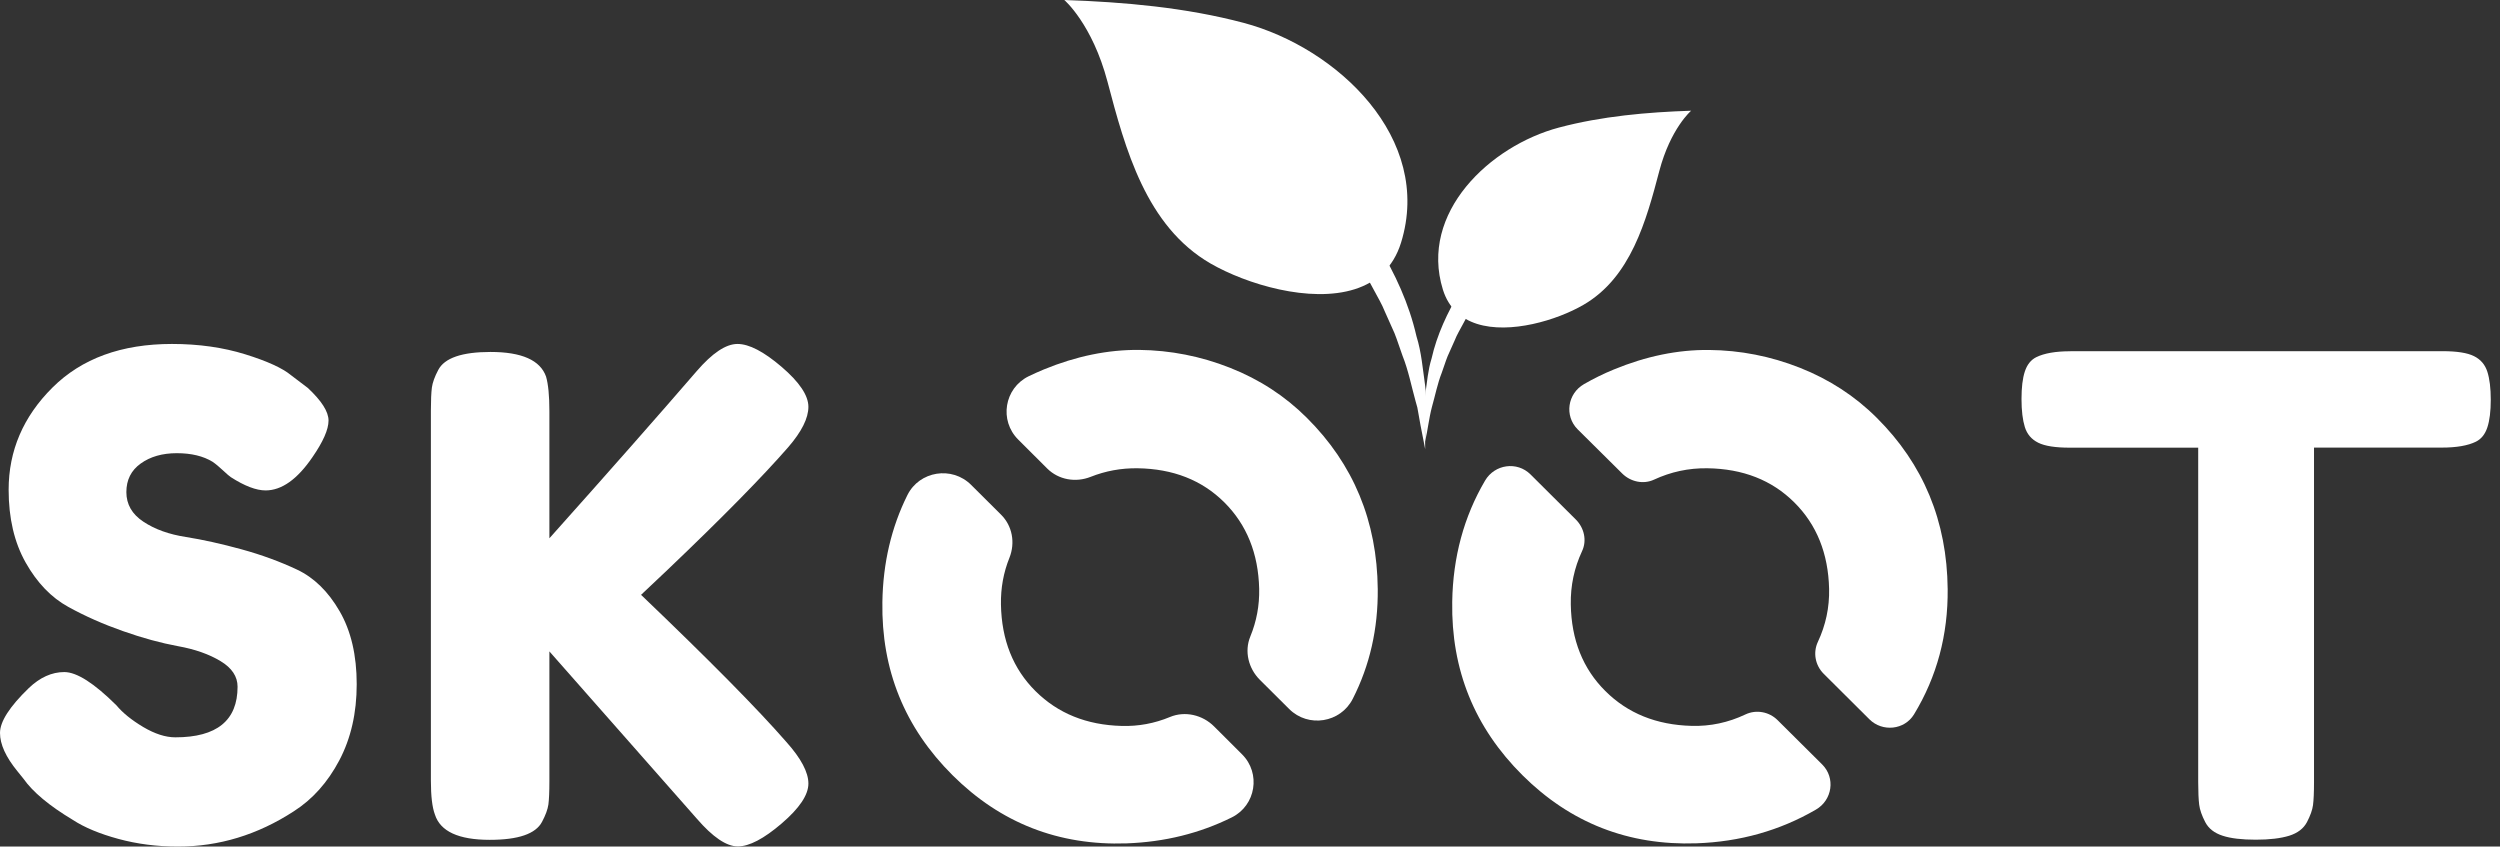
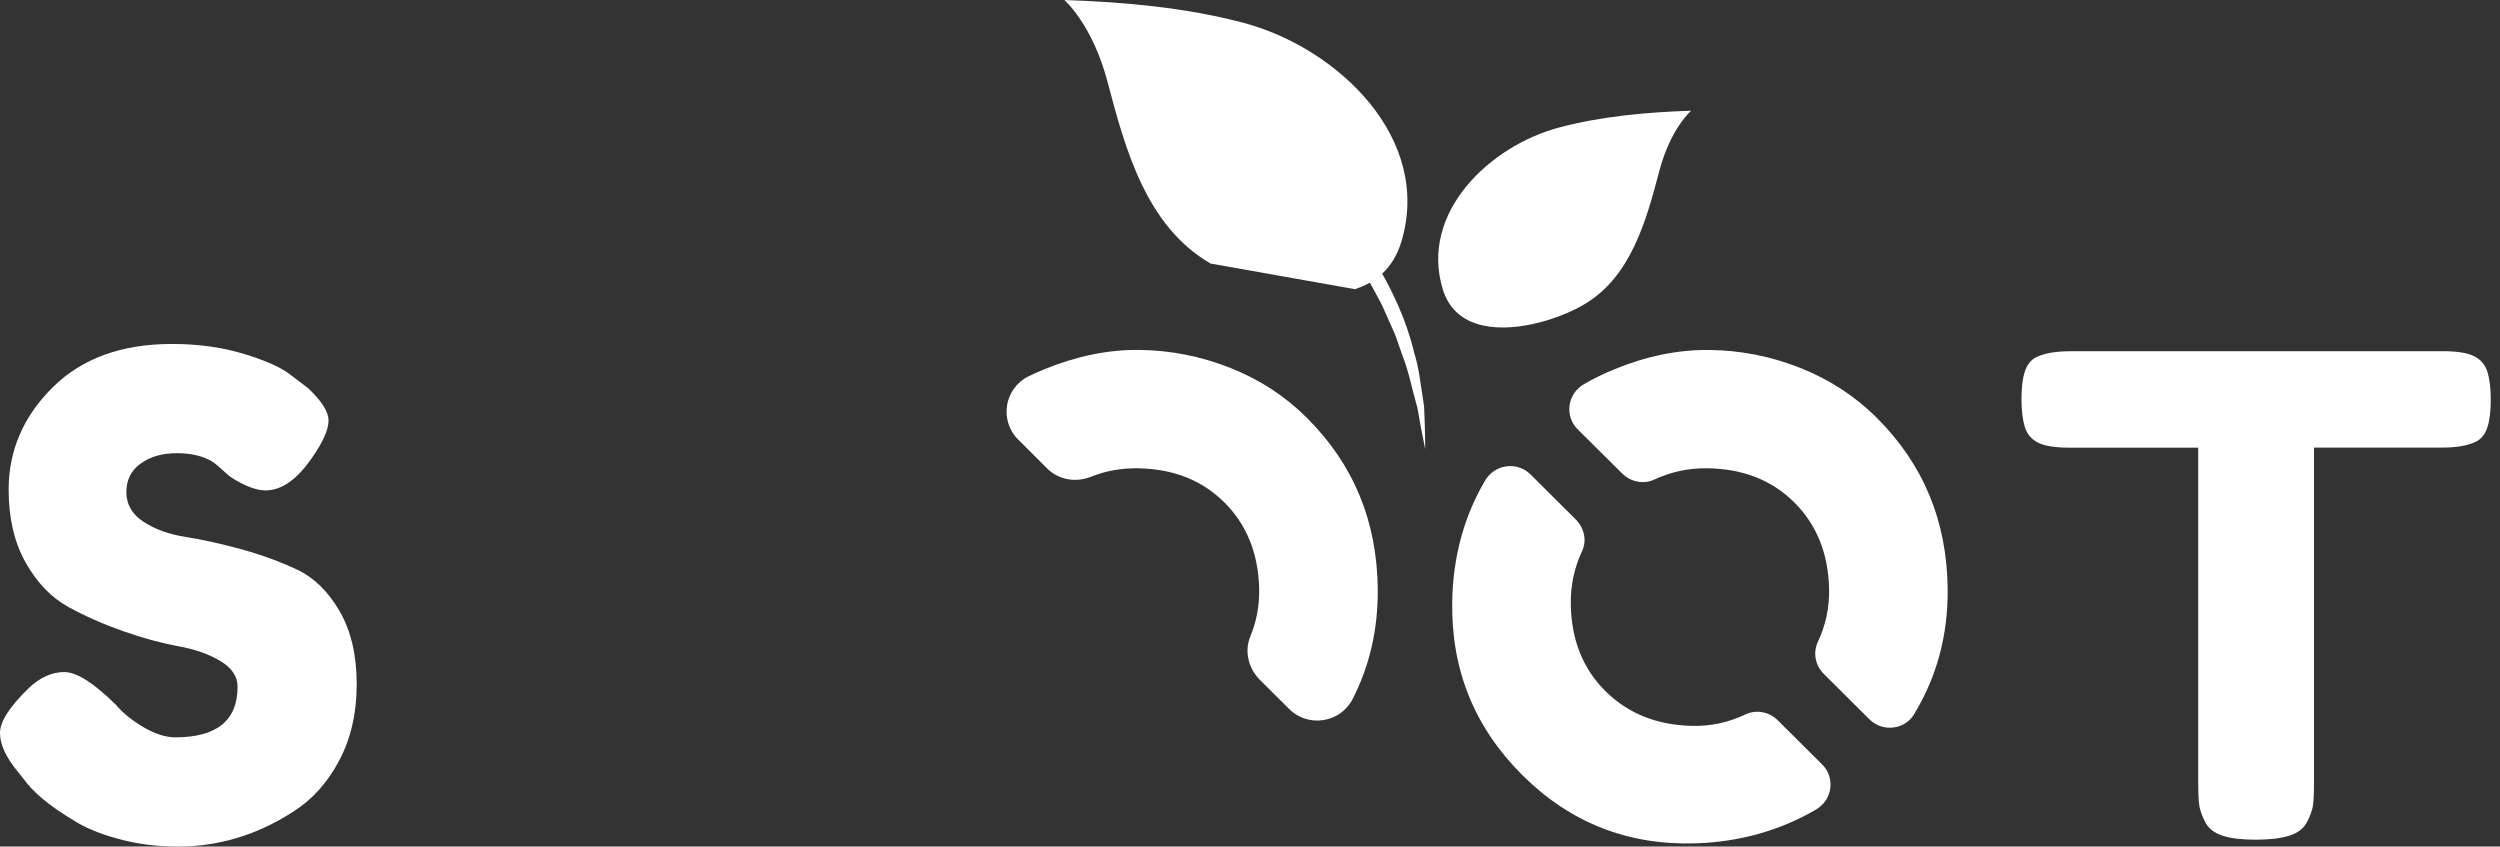
<svg xmlns="http://www.w3.org/2000/svg" width="189" height="64" viewBox="0 0 189 64" fill="none">
  <rect x="0" y="0" width="189" height="64" fill="#333333" stroke="none" />
-   <path d="M102.43 21.861C104.036 21.348 105.325 20.261 105.919 18.345C108.36 10.457 101.087 3.607 94.023 1.729C89.624 0.562 84.995 0.155 80.462 0C80.462 0 82.576 1.809 83.731 6.192C85.069 11.265 86.643 17.104 91.523 19.924C94.226 21.481 99.037 22.942 102.43 21.861Z" fill="white" />
-   <path d="M92.77 9.194C95.131 9.943 97.298 11.276 99.214 12.871C101.13 14.476 102.842 16.371 104.153 18.522C105.465 20.663 106.53 22.98 107.086 25.425C107.461 26.619 107.557 27.877 107.734 29.102L107.787 29.562L107.798 30.028C107.803 30.338 107.814 30.649 107.809 30.959C107.809 31.58 107.809 32.195 107.787 32.805C107.632 32.206 107.498 31.607 107.364 31.007L107.177 30.114L107.086 29.669L106.952 29.236L106.46 27.497C106.321 26.913 106.096 26.351 105.887 25.79L105.577 24.949C105.47 24.671 105.4 24.382 105.261 24.114L104.512 22.493C104.287 21.942 103.966 21.439 103.688 20.914C103.399 20.395 103.137 19.86 102.794 19.378C101.558 17.355 100.049 15.498 98.374 13.796C96.688 12.1 94.831 10.548 92.77 9.194Z" fill="white" />
+   <path d="M102.43 21.861C104.036 21.348 105.325 20.261 105.919 18.345C108.36 10.457 101.087 3.607 94.023 1.729C89.624 0.562 84.995 0.155 80.462 0C80.462 0 82.576 1.809 83.731 6.192C85.069 11.265 86.643 17.104 91.523 19.924Z" fill="white" />
  <path d="M92.819 10.275C95.13 11.121 97.25 12.491 99.123 14.112C101.007 15.734 102.66 17.644 103.966 19.774C105.245 21.91 106.326 24.195 106.899 26.619C107.279 27.802 107.391 29.049 107.594 30.263L107.659 30.724L107.68 31.189L107.712 32.115C107.734 32.73 107.744 33.346 107.744 33.956C107.621 33.351 107.503 32.752 107.391 32.153L107.231 31.253L107.15 30.804L107.027 30.365C106.701 29.193 106.476 28.005 106.026 26.881C105.818 26.319 105.646 25.741 105.422 25.185L104.688 23.542C104.469 22.985 104.153 22.471 103.875 21.942C103.586 21.417 103.324 20.877 102.976 20.39C101.745 18.335 100.204 16.483 98.507 14.781C96.811 13.079 94.916 11.549 92.819 10.275Z" fill="white" />
  <path d="M111.656 24.484C110.473 24.104 109.521 23.306 109.082 21.893C107.284 16.076 112.646 11.03 117.853 9.644C121.096 8.782 124.511 8.482 127.85 8.37C127.85 8.37 126.293 9.702 125.442 12.935C124.457 16.676 123.296 20.978 119.694 23.055C117.704 24.205 114.155 25.281 111.656 24.484Z" fill="white" />
-   <path d="M118.779 15.145C117.259 16.14 115.895 17.286 114.653 18.538C113.422 19.801 112.298 21.155 111.394 22.653C111.137 23.007 110.939 23.403 110.73 23.783C110.527 24.168 110.292 24.543 110.126 24.949L109.574 26.143C109.409 26.549 109.275 26.967 109.114 27.379C108.772 28.198 108.584 29.065 108.322 29.921C108.167 30.344 108.13 30.793 108.017 31.227C107.921 31.666 107.819 32.11 107.707 32.548C107.691 32.099 107.685 31.644 107.691 31.184L107.701 30.499C107.696 30.269 107.717 30.039 107.75 29.814C107.883 28.909 107.953 27.984 108.226 27.106C108.633 25.302 109.435 23.601 110.388 22.017C111.367 20.438 112.609 19.03 114.027 17.853C115.44 16.676 117.04 15.702 118.779 15.145Z" fill="white" />
-   <path d="M118.742 15.943C117.19 16.874 115.804 18.014 114.541 19.255C113.288 20.507 112.148 21.877 111.244 23.392C110.987 23.75 110.795 24.146 110.58 24.537C110.377 24.928 110.142 25.302 109.981 25.72L109.441 26.929C109.275 27.341 109.152 27.764 108.996 28.182C108.67 29.011 108.504 29.889 108.258 30.75C108.028 31.617 107.942 32.511 107.733 33.399C107.733 32.95 107.744 32.495 107.766 32.04C107.798 31.591 107.766 31.125 107.846 30.681C107.996 29.787 108.076 28.867 108.36 27.994C108.777 26.207 109.58 24.526 110.522 22.948C111.485 21.38 112.705 19.972 114.091 18.773C115.472 17.569 117.04 16.574 118.742 15.943Z" fill="white" />
  <path d="M134.39 54.447C133.748 53.805 132.768 53.623 131.949 54.014C130.66 54.624 129.306 54.918 127.877 54.876C125.228 54.806 123.055 53.928 121.364 52.242C119.667 50.557 118.795 48.373 118.752 45.697C118.726 44.274 119.015 42.931 119.603 41.668C119.983 40.865 119.764 39.902 119.132 39.276L115.707 35.867C114.69 34.855 112.999 35.096 112.272 36.332C110.671 39.056 109.842 42.112 109.788 45.499C109.703 50.637 111.474 55.004 115.103 58.611C118.731 62.218 123.114 63.93 128.251 63.754C131.543 63.641 134.556 62.791 137.285 61.206C138.527 60.484 138.773 58.804 137.756 57.792L134.39 54.447Z" fill="white" />
  <path d="M122.638 35.797C123.269 36.423 124.232 36.637 125.041 36.263C126.309 35.674 127.652 35.38 129.081 35.401C131.762 35.438 133.951 36.295 135.647 37.98C137.344 39.666 138.216 41.844 138.28 44.509C138.313 45.922 138.024 47.26 137.43 48.529C137.05 49.342 137.232 50.305 137.874 50.942L141.326 54.378C142.31 55.357 143.98 55.191 144.702 54.003C146.431 51.156 147.276 47.999 147.244 44.531C147.196 39.404 145.409 35.091 141.877 31.58C140.234 29.942 138.296 28.685 136.081 27.807C133.86 26.929 131.57 26.48 129.209 26.458C126.844 26.432 124.441 26.929 122.001 27.935C121.23 28.251 120.481 28.62 119.753 29.038C118.501 29.755 118.255 31.441 119.271 32.458L122.638 35.797Z" fill="white" />
-   <path d="M91.785 54.918C90.913 54.046 89.586 53.73 88.446 54.206C87.285 54.688 86.07 54.918 84.796 54.881C82.147 54.811 79.98 53.934 78.283 52.248C76.587 50.562 75.72 48.379 75.672 45.703C75.65 44.461 75.864 43.284 76.314 42.165C76.763 41.036 76.539 39.757 75.672 38.901L73.413 36.653C71.963 35.214 69.512 35.604 68.602 37.424C67.387 39.864 66.756 42.561 66.708 45.505C66.622 50.642 68.394 55.009 72.022 58.616C75.65 62.223 80.033 63.936 85.171 63.759C88.034 63.657 90.683 63.005 93.123 61.795C94.948 60.891 95.339 58.456 93.894 57.022L91.785 54.918Z" fill="white" />
  <path d="M79.166 35.417C80.033 36.279 81.323 36.498 82.457 36.048C83.576 35.604 84.753 35.385 85.995 35.401C88.681 35.438 90.865 36.295 92.561 37.98C94.252 39.666 95.13 41.844 95.194 44.509C95.221 45.767 94.996 46.971 94.525 48.116C94.06 49.24 94.381 50.535 95.248 51.397L97.463 53.602C98.908 55.041 101.349 54.645 102.269 52.831C103.559 50.3 104.185 47.533 104.158 44.531C104.11 39.404 102.323 35.091 98.791 31.58C97.148 29.942 95.216 28.685 92.995 27.807C90.774 26.929 88.484 26.48 86.123 26.453C83.763 26.432 81.361 26.924 78.915 27.93C78.524 28.091 78.139 28.267 77.759 28.449C75.923 29.354 75.527 31.789 76.978 33.233L79.166 35.417Z" fill="white" />
  <path d="M156.519 26.555C155.406 26.555 154.544 26.705 153.939 27.004C153.533 27.208 153.249 27.566 153.078 28.085C152.906 28.604 152.826 29.3 152.826 30.172C152.826 31.045 152.912 31.751 153.078 32.286C153.244 32.822 153.581 33.218 154.089 33.469C154.592 33.721 155.39 33.844 156.471 33.844H166.184V59.103C166.184 59.874 166.211 60.457 166.259 60.837C166.307 61.222 166.462 61.661 166.714 62.148C166.965 62.635 167.404 62.978 168.03 63.181C168.651 63.385 169.486 63.481 170.535 63.481C171.578 63.481 172.424 63.379 173.066 63.181C173.708 62.978 174.152 62.635 174.409 62.148C174.661 61.661 174.816 61.233 174.864 60.864C174.912 60.495 174.939 59.927 174.939 59.151V33.838H184.604C185.717 33.838 186.579 33.688 187.184 33.389C187.59 33.185 187.874 32.827 188.045 32.308C188.216 31.789 188.302 31.093 188.302 30.221C188.302 29.348 188.216 28.642 188.045 28.107C187.874 27.572 187.542 27.175 187.034 26.924C186.531 26.672 185.733 26.549 184.652 26.549H156.519V26.555Z" fill="white" />
-   <path d="M50.487 43.059C54.602 39.136 57.637 36.048 59.596 33.801C60.607 32.629 61.115 31.612 61.115 30.756C61.115 29.899 60.441 28.893 59.093 27.737C57.744 26.581 56.631 26.003 55.753 26.003C54.875 26.003 53.848 26.694 52.665 28.064C49.829 31.35 46.12 35.562 41.534 40.694V31.088C41.534 29.916 41.448 29.043 41.282 28.471C40.843 27.229 39.441 26.608 37.081 26.608C34.925 26.608 33.603 27.063 33.132 27.968C32.864 28.471 32.704 28.915 32.65 29.3C32.602 29.685 32.575 30.263 32.575 31.034V59.012C32.575 60.19 32.677 61.041 32.88 61.581C33.287 62.855 34.668 63.492 37.028 63.492C39.19 63.492 40.501 63.037 40.977 62.132C41.245 61.629 41.405 61.19 41.459 60.821C41.507 60.452 41.534 59.863 41.534 59.06V49.246L52.665 61.875C53.88 63.283 54.918 63.989 55.78 63.989C56.641 63.989 57.744 63.411 59.093 62.255C60.441 61.099 61.115 60.093 61.115 59.237C61.115 58.381 60.559 57.332 59.446 56.09C57.284 53.607 53.623 49.904 48.464 44.97L50.487 43.059Z" fill="white" />
  <path d="M1.317 58.306C0.439 57.23 0 56.267 0 55.411C0 54.554 0.722 53.425 2.178 52.018C3.018 51.215 3.917 50.808 4.859 50.808C5.801 50.808 7.118 51.648 8.803 53.324C9.274 53.891 9.949 54.437 10.826 54.961C11.704 55.48 12.512 55.742 13.256 55.742C16.392 55.742 17.96 54.469 17.96 51.916C17.96 51.145 17.532 50.498 16.67 49.979C15.809 49.46 14.738 49.08 13.454 48.85C12.175 48.614 10.789 48.239 9.306 47.715C7.824 47.196 6.438 46.586 5.159 45.879C3.875 45.173 2.804 44.06 1.943 42.535C1.081 41.009 0.653 39.174 0.653 37.023C0.653 34.068 1.761 31.494 3.966 29.3C6.176 27.101 9.189 26.003 12.999 26.003C15.022 26.003 16.868 26.266 18.538 26.785C20.208 27.304 21.364 27.834 22.006 28.369L23.269 29.327C24.312 30.301 24.837 31.12 24.837 31.794C24.837 32.468 24.43 33.389 23.622 34.561C22.477 36.236 21.294 37.076 20.079 37.076C19.373 37.076 18.495 36.744 17.446 36.07C17.345 36.006 17.152 35.834 16.863 35.567C16.574 35.299 16.317 35.08 16.076 34.914C15.37 34.48 14.465 34.261 13.368 34.261C12.271 34.261 11.361 34.523 10.639 35.042C9.911 35.562 9.553 36.284 9.553 37.204C9.553 38.125 9.981 38.874 10.842 39.441C11.704 40.014 12.774 40.399 14.059 40.597C15.338 40.801 16.74 41.111 18.26 41.529C19.78 41.946 21.176 42.46 22.461 43.065C23.74 43.669 24.816 44.718 25.677 46.211C26.539 47.704 26.967 49.54 26.967 51.723C26.967 53.907 26.528 55.823 25.65 57.487C24.773 59.146 23.627 60.431 22.209 61.335C19.474 63.112 16.558 64 13.454 64C11.87 64 10.366 63.807 8.953 63.422C7.535 63.037 6.39 62.56 5.512 61.988C3.725 60.917 2.478 59.874 1.771 58.868L1.317 58.306Z" fill="white" />
</svg>